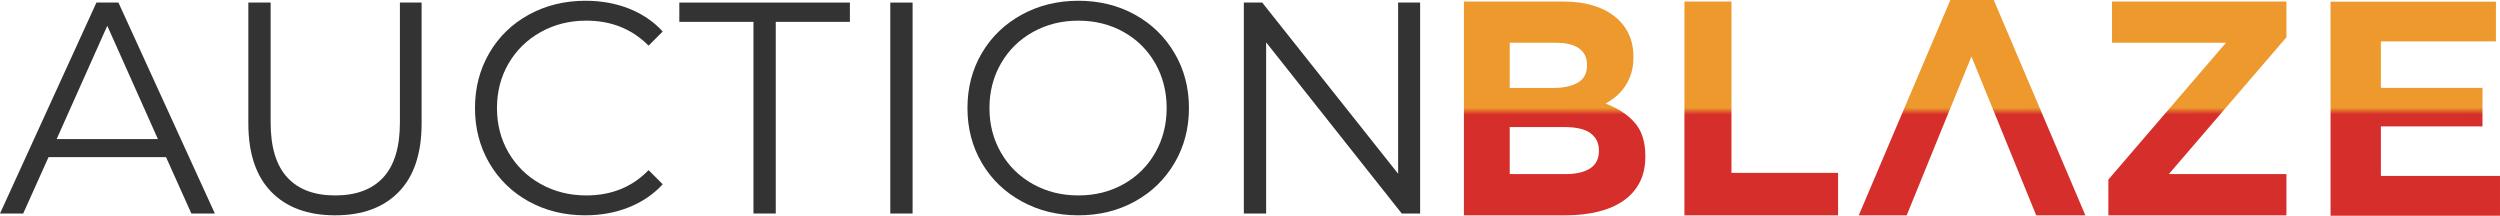
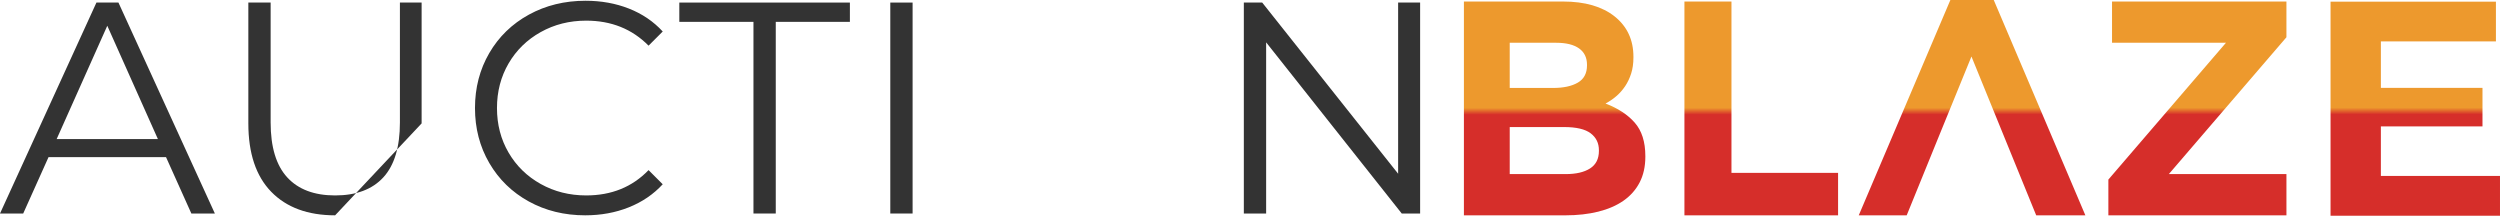
<svg xmlns="http://www.w3.org/2000/svg" xmlns:ns1="http://sodipodi.sourceforge.net/DTD/sodipodi-0.dtd" xmlns:ns2="http://www.inkscape.org/namespaces/inkscape" xmlns:xlink="http://www.w3.org/1999/xlink" width="260.219" height="22.453" viewBox="0 0 260.219 22.453" version="1.1" id="svg17" ns1:docname="logo-light-horizontal@2x.svg">
  <ns1:namedview id="namedview17" pagecolor="#ffffff" bordercolor="#000000" borderopacity="0.25" ns2:showpageshadow="2" ns2:pageopacity="0.0" ns2:pagecheckerboard="0" ns2:deskcolor="#d1d1d1">
    <ns2:page x="0" y="0" width="260.219" height="22.453" id="page2" margin="0" bleed="0" />
  </ns1:namedview>
  <title id="title1">logo-light-horizontal@2x</title>
  <defs id="defs4">
    <linearGradient x1="0.5" y1="0.531" x2="0.5" y2="0.5" id="linearGradient-1">
      <stop stop-color="#D62E2A" offset="0%" id="stop1" />
      <stop stop-color="#ED992D" offset="100%" id="stop2" />
    </linearGradient>
    <linearGradient ns2:collect="always" xlink:href="#linearGradient-1" id="linearGradient17" x1="24.604" y1="26.144" x2="24.602" y2="24.604" gradientTransform="scale(2.192,0.456)" gradientUnits="userSpaceOnUse" />
    <linearGradient ns2:collect="always" xlink:href="#linearGradient-1" id="linearGradient18" x1="24.604" y1="26.144" x2="24.602" y2="24.604" gradientTransform="scale(2.192,0.456)" gradientUnits="userSpaceOnUse" />
  </defs>
  <g id="Page-1" stroke="none" stroke-width="1" fill="none" fill-rule="evenodd" transform="translate(-54.701,-9.273)">
    <g id="logo-light-horizontal" transform="translate(-46,-66)">
      <g transform="translate(45.081,65.5)" id="g17">
        <g id="ab-logo@2x" transform="translate(55.62,9.773)" fill-rule="nonzero" style="display:inline">
          <g id="Group">
            <g id="Auction" transform="translate(0,0.079)" fill="#333333">
              <path d="M 17.283,16.28 H 5.05 l -2.635,5.866 H 0 L 10.038,0.188 h 2.29 L 22.365,22.145 H 19.918 Z M 16.436,14.398 11.167,2.603 5.897,14.398 Z" id="Shape" />
-               <path d="m 34.883,22.333 c -2.844,0 -5.061,-0.816 -6.65,-2.447 -1.589,-1.631 -2.384,-4.005 -2.384,-7.12 V 0.188 h 2.321 V 12.672 c 0,2.551 0.575,4.454 1.725,5.709 1.15,1.255 2.813,1.882 4.987,1.882 2.196,0 3.869,-0.627 5.019,-1.882 1.15,-1.255 1.725,-3.158 1.725,-5.709 V 0.188 H 43.885 V 12.766 c 0,3.116 -0.789,5.489 -2.368,7.12 -1.579,1.631 -3.79,2.447 -6.634,2.447 z" id="Path" />
+               <path d="m 34.883,22.333 c -2.844,0 -5.061,-0.816 -6.65,-2.447 -1.589,-1.631 -2.384,-4.005 -2.384,-7.12 V 0.188 h 2.321 V 12.672 c 0,2.551 0.575,4.454 1.725,5.709 1.15,1.255 2.813,1.882 4.987,1.882 2.196,0 3.869,-0.627 5.019,-1.882 1.15,-1.255 1.725,-3.158 1.725,-5.709 V 0.188 H 43.885 V 12.766 z" id="Path" />
              <path d="m 60.92,22.333 c -2.175,0 -4.135,-0.481 -5.881,-1.443 -1.746,-0.962 -3.116,-2.295 -4.109,-3.999 -0.993,-1.704 -1.49,-3.612 -1.49,-5.725 0,-2.112 0.497,-4.02 1.49,-5.725 C 51.923,3.738 53.298,2.405 55.054,1.443 56.811,0.481 58.777,0 60.952,0 c 1.631,0 3.137,0.272 4.517,0.816 1.38,0.544 2.551,1.338 3.513,2.384 L 67.507,4.674 C 65.793,2.938 63.628,2.07 61.014,2.07 c -1.736,0 -3.314,0.397 -4.736,1.192 -1.422,0.795 -2.536,1.882 -3.341,3.262 -0.805,1.38 -1.208,2.928 -1.208,4.642 0,1.715 0.403,3.262 1.208,4.642 0.805,1.38 1.919,2.468 3.341,3.262 1.422,0.795 3.001,1.192 4.736,1.192 2.635,0 4.799,-0.878 6.493,-2.635 l 1.474,1.474 c -0.962,1.046 -2.138,1.845 -3.529,2.4 -1.391,0.554 -2.901,0.831 -4.533,0.831 z" id="path4" />
              <polygon id="polygon4" points="78.426,2.196 70.709,2.196 70.709,0.188 88.463,0.188 88.463,2.196 80.747,2.196 80.747,22.145 78.426,22.145 " />
              <polygon id="polygon5" points="92.669,0.188 94.99,0.188 94.99,22.145 92.669,22.145 " />
-               <path d="m 112.244,22.333 c -2.175,0 -4.146,-0.486 -5.913,-1.459 -1.767,-0.972 -3.147,-2.305 -4.14,-3.999 -0.993,-1.694 -1.49,-3.597 -1.49,-5.709 0,-2.112 0.497,-4.015 1.49,-5.709 0.993,-1.694 2.373,-3.027 4.14,-3.999 C 108.099,0.486 110.07,0 112.244,0 c 2.175,0 4.135,0.481 5.881,1.443 1.746,0.962 3.121,2.295 4.125,3.999 1.004,1.704 1.506,3.612 1.506,5.725 0,2.112 -0.502,4.02 -1.506,5.725 -1.004,1.704 -2.379,3.037 -4.125,3.999 -1.746,0.962 -3.707,1.443 -5.881,1.443 z m 0,-2.07 c 1.736,0 3.304,-0.392 4.705,-1.176 1.401,-0.784 2.499,-1.872 3.294,-3.262 0.795,-1.391 1.192,-2.943 1.192,-4.658 0,-1.715 -0.397,-3.267 -1.192,-4.658 -0.795,-1.391 -1.892,-2.478 -3.294,-3.262 -1.401,-0.784 -2.969,-1.176 -4.705,-1.176 -1.736,0 -3.309,0.392 -4.721,1.176 -1.412,0.784 -2.52,1.872 -3.325,3.262 -0.805,1.391 -1.208,2.943 -1.208,4.658 0,1.715 0.403,3.267 1.208,4.658 0.805,1.391 1.913,2.478 3.325,3.262 1.412,0.784 2.985,1.176 4.721,1.176 z" id="path5" />
              <polygon id="polygon6" points="145.528,18.005 145.528,0.188 147.817,0.188 147.817,22.145 145.904,22.145 131.789,4.329 131.789,22.145 129.468,22.145 129.468,0.188 131.381,0.188 " />
            </g>
            <g id="Group-6" transform="translate(152.375)" fill="url(#linearGradient-1)" style="fill:url(#linearGradient18)">
              <path d="m 18.885,16.309 v -0.064 c 0,-1.484 -0.371,-2.644 -1.107,-3.481 -0.736,-0.837 -1.754,-1.5 -3.037,-1.987 0.398,-0.212 0.774,-0.466 1.118,-0.763 0.349,-0.297 0.651,-0.641 0.917,-1.033 0.265,-0.393 0.471,-0.833 0.63,-1.32 0.159,-0.488 0.239,-1.049 0.239,-1.685 v -0.064 c 0,-1.759 -0.652,-3.157 -1.95,-4.196 C 14.391,0.678 12.6,0.159 10.316,0.159 H 0 V 22.413 h 10.571 c 1.245,0 2.384,-0.128 3.412,-0.382 1.023,-0.254 1.902,-0.636 2.633,-1.145 0.726,-0.509 1.288,-1.145 1.68,-1.907 0.393,-0.763 0.589,-1.653 0.589,-2.67 z m 66.73,6.104 V 18.121 H 73.374 L 85.614,3.878 V 0.159 H 67.461 V 4.451 H 79.32 L 67.08,18.692 v 3.72 z m -20.928,0 L 55.149,0 h -4.514 l -9.537,22.413 h 4.991 c 2.246,-5.512 4.483,-11.025 6.74,-16.532 2.256,5.507 4.493,11.02 6.74,16.532 z m -25.741,0 v -4.42 H 27.849 V 0.159 H 22.953 V 22.413 Z M 12.812,6.803 c 0,0.826 -0.318,1.425 -0.953,1.796 -0.637,0.371 -1.495,0.556 -2.576,0.556 H 4.769 V 4.451 h 4.832 c 1.039,0 1.834,0.196 2.385,0.588 0.551,0.393 0.826,0.96 0.826,1.701 z m 1.24,8.901 c 0,0.826 -0.307,1.436 -0.922,1.828 -0.614,0.393 -1.462,0.589 -2.543,0.589 H 4.769 v -4.896 h 5.659 c 1.272,0 2.194,0.217 2.766,0.651 0.572,0.434 0.858,1.023 0.858,1.765 v 0.064 z m 93.791,2.611 v 4.138 H 90.206 V 0.172 H 107.42 V 4.31 H 95.445 v 4.838 H 106.021 V 13.159 H 95.445 v 5.157 z" id="Combined-Shape" style="fill:url(#linearGradient17)" />
            </g>
          </g>
        </g>
      </g>
    </g>
  </g>
</svg>